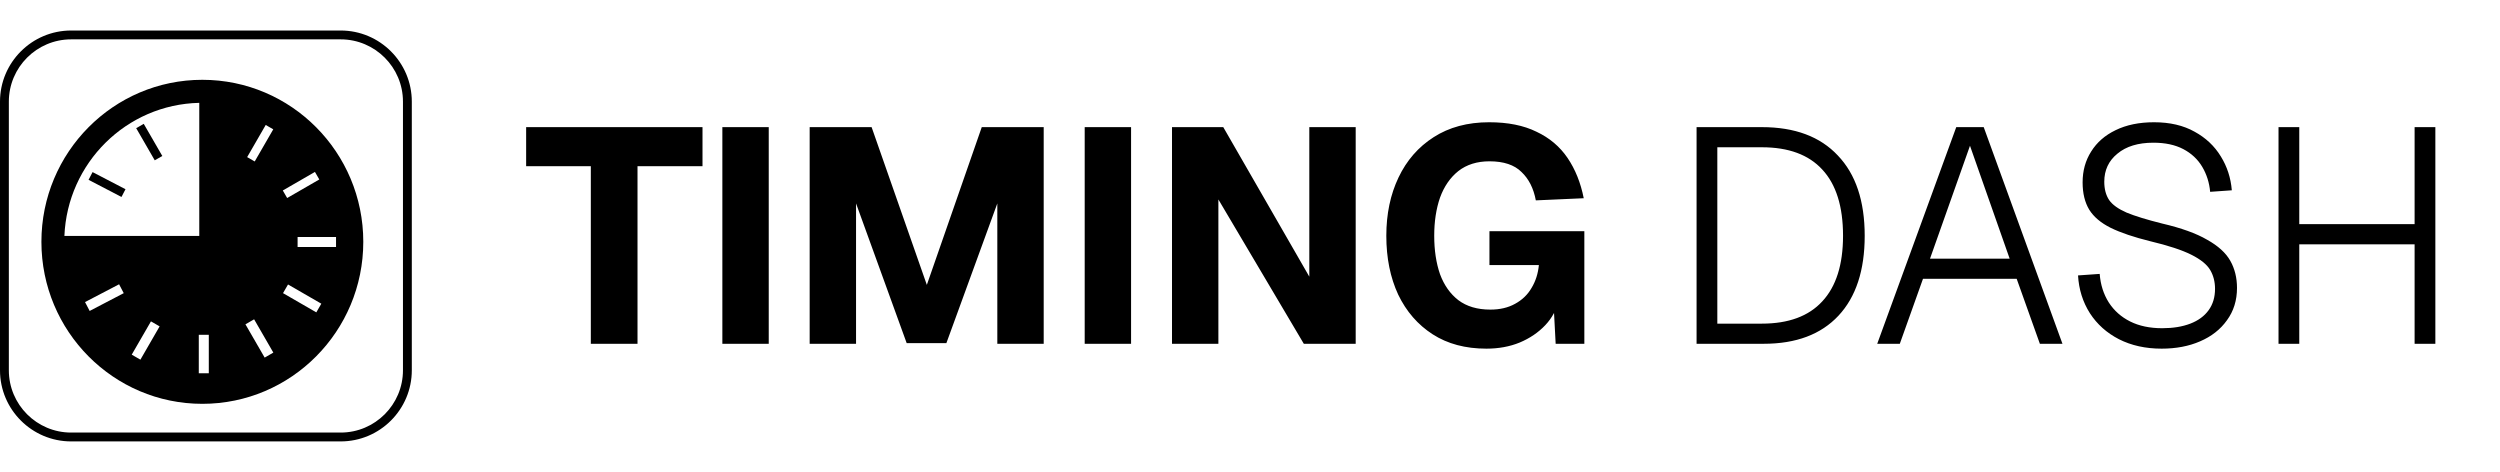
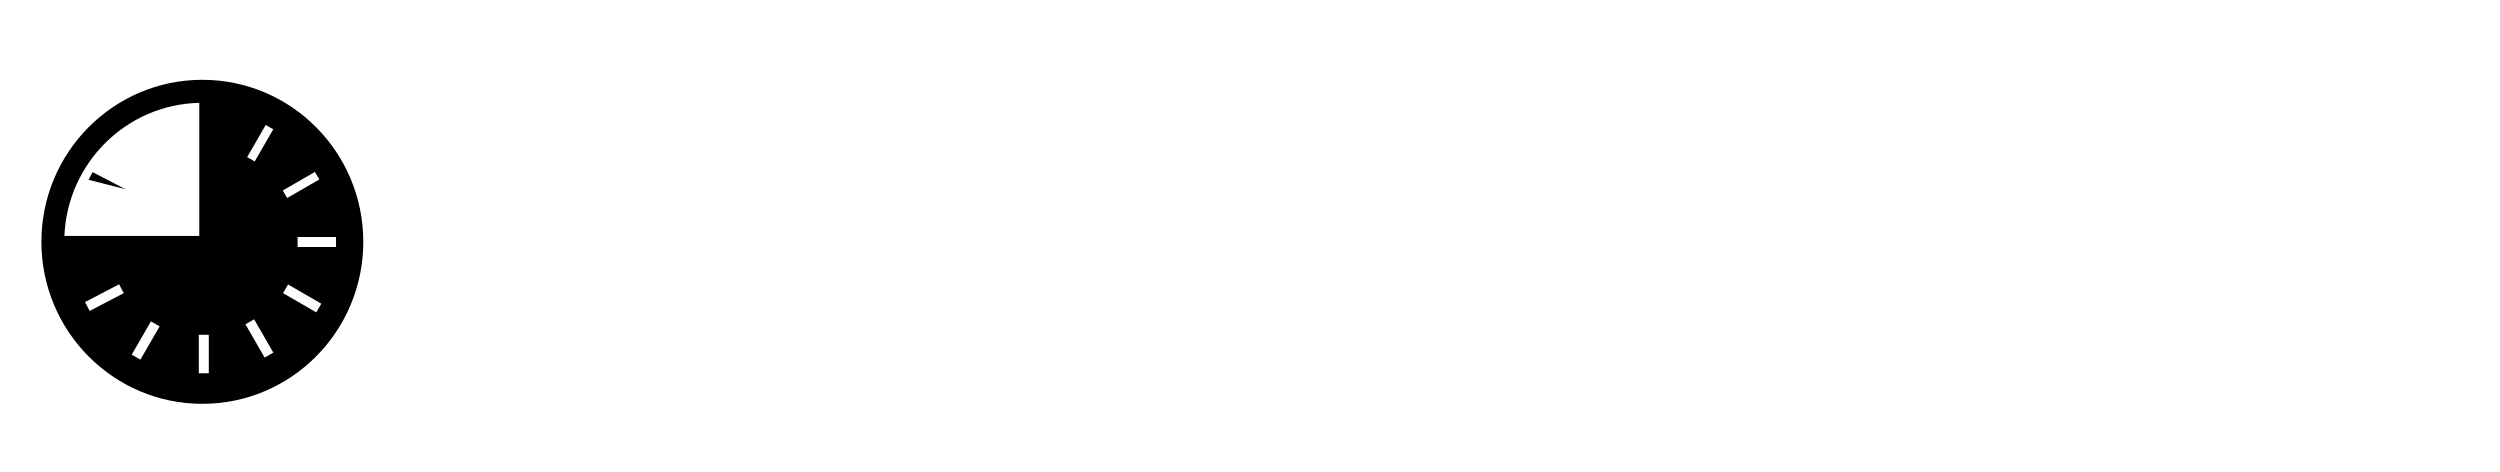
<svg xmlns="http://www.w3.org/2000/svg" width="1229" height="232" viewBox="0 0 1229 232" fill="none">
-   <path d="M167.478 217H34.968C15.687 217 0 201.313 0 182.032V49.968C0 30.687 15.687 15 34.968 15H167.478C186.759 15 202.446 30.687 202.446 49.968V182.032C202.446 201.313 186.759 217 167.478 217ZM34.968 19.35C18.085 19.35 4.35 33.085 4.35 49.968V182.032C4.35 198.914 18.085 212.65 34.968 212.65H167.478C184.361 212.65 198.096 198.914 198.096 182.032V49.968C198.096 33.085 184.361 19.35 167.478 19.35H34.968Z" fill="black" />
-   <path d="M43.534 88.4L59.716 96.825L61.696 93.021L45.508 84.603L43.534 88.4Z" fill="black" />
+   <path d="M43.534 88.4L61.696 93.021L45.508 84.603L43.534 88.4Z" fill="black" />
  <path d="M99.475 39.232C55.779 39.232 20.357 74.89 20.357 118.877C20.357 162.864 55.78 198.521 99.475 198.521C143.17 198.521 178.593 162.864 178.593 118.877C178.593 74.89 143.171 39.232 99.475 39.232ZM130.626 61.434L134.336 63.576L125.213 79.377L121.503 77.235L130.626 61.434ZM97.962 50.56V116H31.659C33.136 80.1 62.121 51.351 97.962 50.56ZM44.076 152.863L41.798 148.5L58.549 139.753L60.827 144.116L44.076 152.863ZM69.021 176.81L64.758 174.349L74.207 157.984L78.469 160.444L69.021 176.81ZM102.644 183.482H97.722V164.585H102.644V183.482ZM130.108 175.798L120.659 159.432L124.922 156.972L134.37 173.337L130.108 175.798ZM154.826 84.516L156.968 88.226L141.167 97.349L139.025 93.639L154.826 84.516ZM155.5 153.558L139.134 144.109L141.595 139.847L157.961 149.295L155.5 153.558ZM146.297 121.419V116.497H165.194V121.419H146.297Z" fill="black" />
-   <path d="M66.951 63.017L76.074 78.813L79.786 76.676L70.663 60.873L66.951 63.017Z" fill="black" />
-   <path d="M290.45 169V81.7H258.65V62.5H345.35V81.7H313.4V169H290.45ZM355.112 169V62.5H377.912V169H355.112ZM398.032 169V62.5H428.482L455.632 140.05L482.632 62.5H513.082V169H490.282V100L465.232 168.7H445.732L420.832 100V169H398.032ZM533.237 169V62.5H556.037V169H533.237ZM576.157 169V62.5H601.357L643.657 136V62.5H666.457V169H640.957L598.957 98.05V169H576.157ZM730.713 171.4C720.413 171.4 711.613 169.05 704.313 164.35C697.013 159.65 691.363 153.15 687.363 144.85C683.463 136.45 681.513 126.8 681.513 115.9C681.513 105.2 683.513 95.65 687.513 87.25C691.513 78.85 697.263 72.25 704.763 67.45C712.363 62.55 721.463 60.1 732.063 60.1C741.263 60.1 749.013 61.65 755.313 64.75C761.713 67.75 766.813 72.05 770.613 77.65C774.413 83.25 777.063 89.85 778.563 97.45L755.013 98.5C753.913 92.6 751.563 87.95 747.963 84.55C744.463 81.05 739.213 79.3 732.213 79.3C726.113 79.3 721.013 80.9 716.913 84.1C712.913 87.3 709.913 91.65 707.913 97.15C706.013 102.65 705.063 108.9 705.063 115.9C705.063 123 706.013 129.3 707.913 134.8C709.913 140.2 712.913 144.45 716.913 147.55C721.013 150.65 726.263 152.2 732.663 152.2C737.363 152.2 741.413 151.25 744.813 149.35C748.313 147.45 751.013 144.85 752.913 141.55C754.913 138.25 756.113 134.5 756.513 130.3H732.213V113.65H778.863V169H764.763L763.563 146.2L766.263 147.4C765.263 152.1 763.063 156.25 759.663 159.85C756.263 163.45 752.063 166.3 747.063 168.4C742.163 170.4 736.713 171.4 730.713 171.4ZM834.036 169V62.5H866.136C882.336 62.5 894.786 67.15 903.486 76.45C912.286 85.65 916.686 98.8 916.686 115.9C916.686 132.9 912.386 146 903.786 155.2C895.186 164.4 882.936 169 867.036 169H834.036ZM844.236 159.1H866.136C879.236 159.1 889.136 155.45 895.836 148.15C902.636 140.85 906.036 130.1 906.036 115.9C906.036 101.5 902.636 90.65 895.836 83.35C889.136 76.05 879.236 72.4 866.136 72.4H844.236V159.1ZM922.845 169L961.695 62.5H975.195L1013.9 169H1002.8L991.395 137.05H945.345L933.945 169H922.845ZM948.795 127.15H987.945L968.445 71.65L948.795 127.15ZM1062.66 171.4C1054.76 171.4 1047.76 169.85 1041.66 166.75C1035.66 163.65 1030.91 159.4 1027.41 154C1023.91 148.5 1021.96 142.3 1021.56 135.4L1032.21 134.65C1032.61 139.95 1034.11 144.65 1036.71 148.75C1039.31 152.75 1042.81 155.85 1047.21 158.05C1051.61 160.25 1056.86 161.35 1062.96 161.35C1068.26 161.35 1072.86 160.6 1076.76 159.1C1080.66 157.6 1083.66 155.4 1085.76 152.5C1087.86 149.6 1088.91 146.1 1088.91 142C1088.91 138.5 1088.11 135.4 1086.51 132.7C1084.91 130 1081.81 127.5 1077.21 125.2C1072.61 122.9 1065.91 120.7 1057.11 118.6C1049.01 116.6 1042.51 114.4 1037.61 112C1032.81 109.6 1029.31 106.65 1027.11 103.15C1024.91 99.55 1023.81 95.05 1023.81 89.65C1023.81 83.95 1025.21 78.9 1028.01 74.5C1030.81 70 1034.81 66.5 1040.01 64C1045.31 61.4 1051.61 60.1 1058.91 60.1C1066.71 60.1 1073.36 61.65 1078.86 64.75C1084.36 67.75 1088.66 71.8 1091.76 76.9C1094.86 81.9 1096.66 87.45 1097.16 93.55L1086.51 94.3C1086.11 89.8 1084.81 85.7 1082.61 82C1080.41 78.3 1077.31 75.4 1073.31 73.3C1069.31 71.2 1064.41 70.15 1058.61 70.15C1051.11 70.15 1045.21 71.95 1040.91 75.55C1036.61 79.05 1034.46 83.65 1034.46 89.35C1034.46 92.95 1035.26 95.95 1036.86 98.35C1038.46 100.65 1041.31 102.7 1045.41 104.5C1049.51 106.2 1055.36 108 1062.96 109.9C1072.36 112.1 1079.71 114.75 1085.01 117.85C1090.41 120.85 1094.21 124.3 1096.41 128.2C1098.61 132.1 1099.71 136.55 1099.71 141.55C1099.71 147.65 1098.06 152.95 1094.76 157.45C1091.56 161.95 1087.16 165.4 1081.56 167.8C1076.06 170.2 1069.76 171.4 1062.66 171.4ZM1120.12 169V62.5H1130.32V113.95L1125.52 110.2H1191.82L1187.02 113.95V62.5H1197.22V169H1187.02V116.2L1191.82 120.1H1125.52L1130.32 116.2V169H1120.12Z" fill="black" />
</svg>